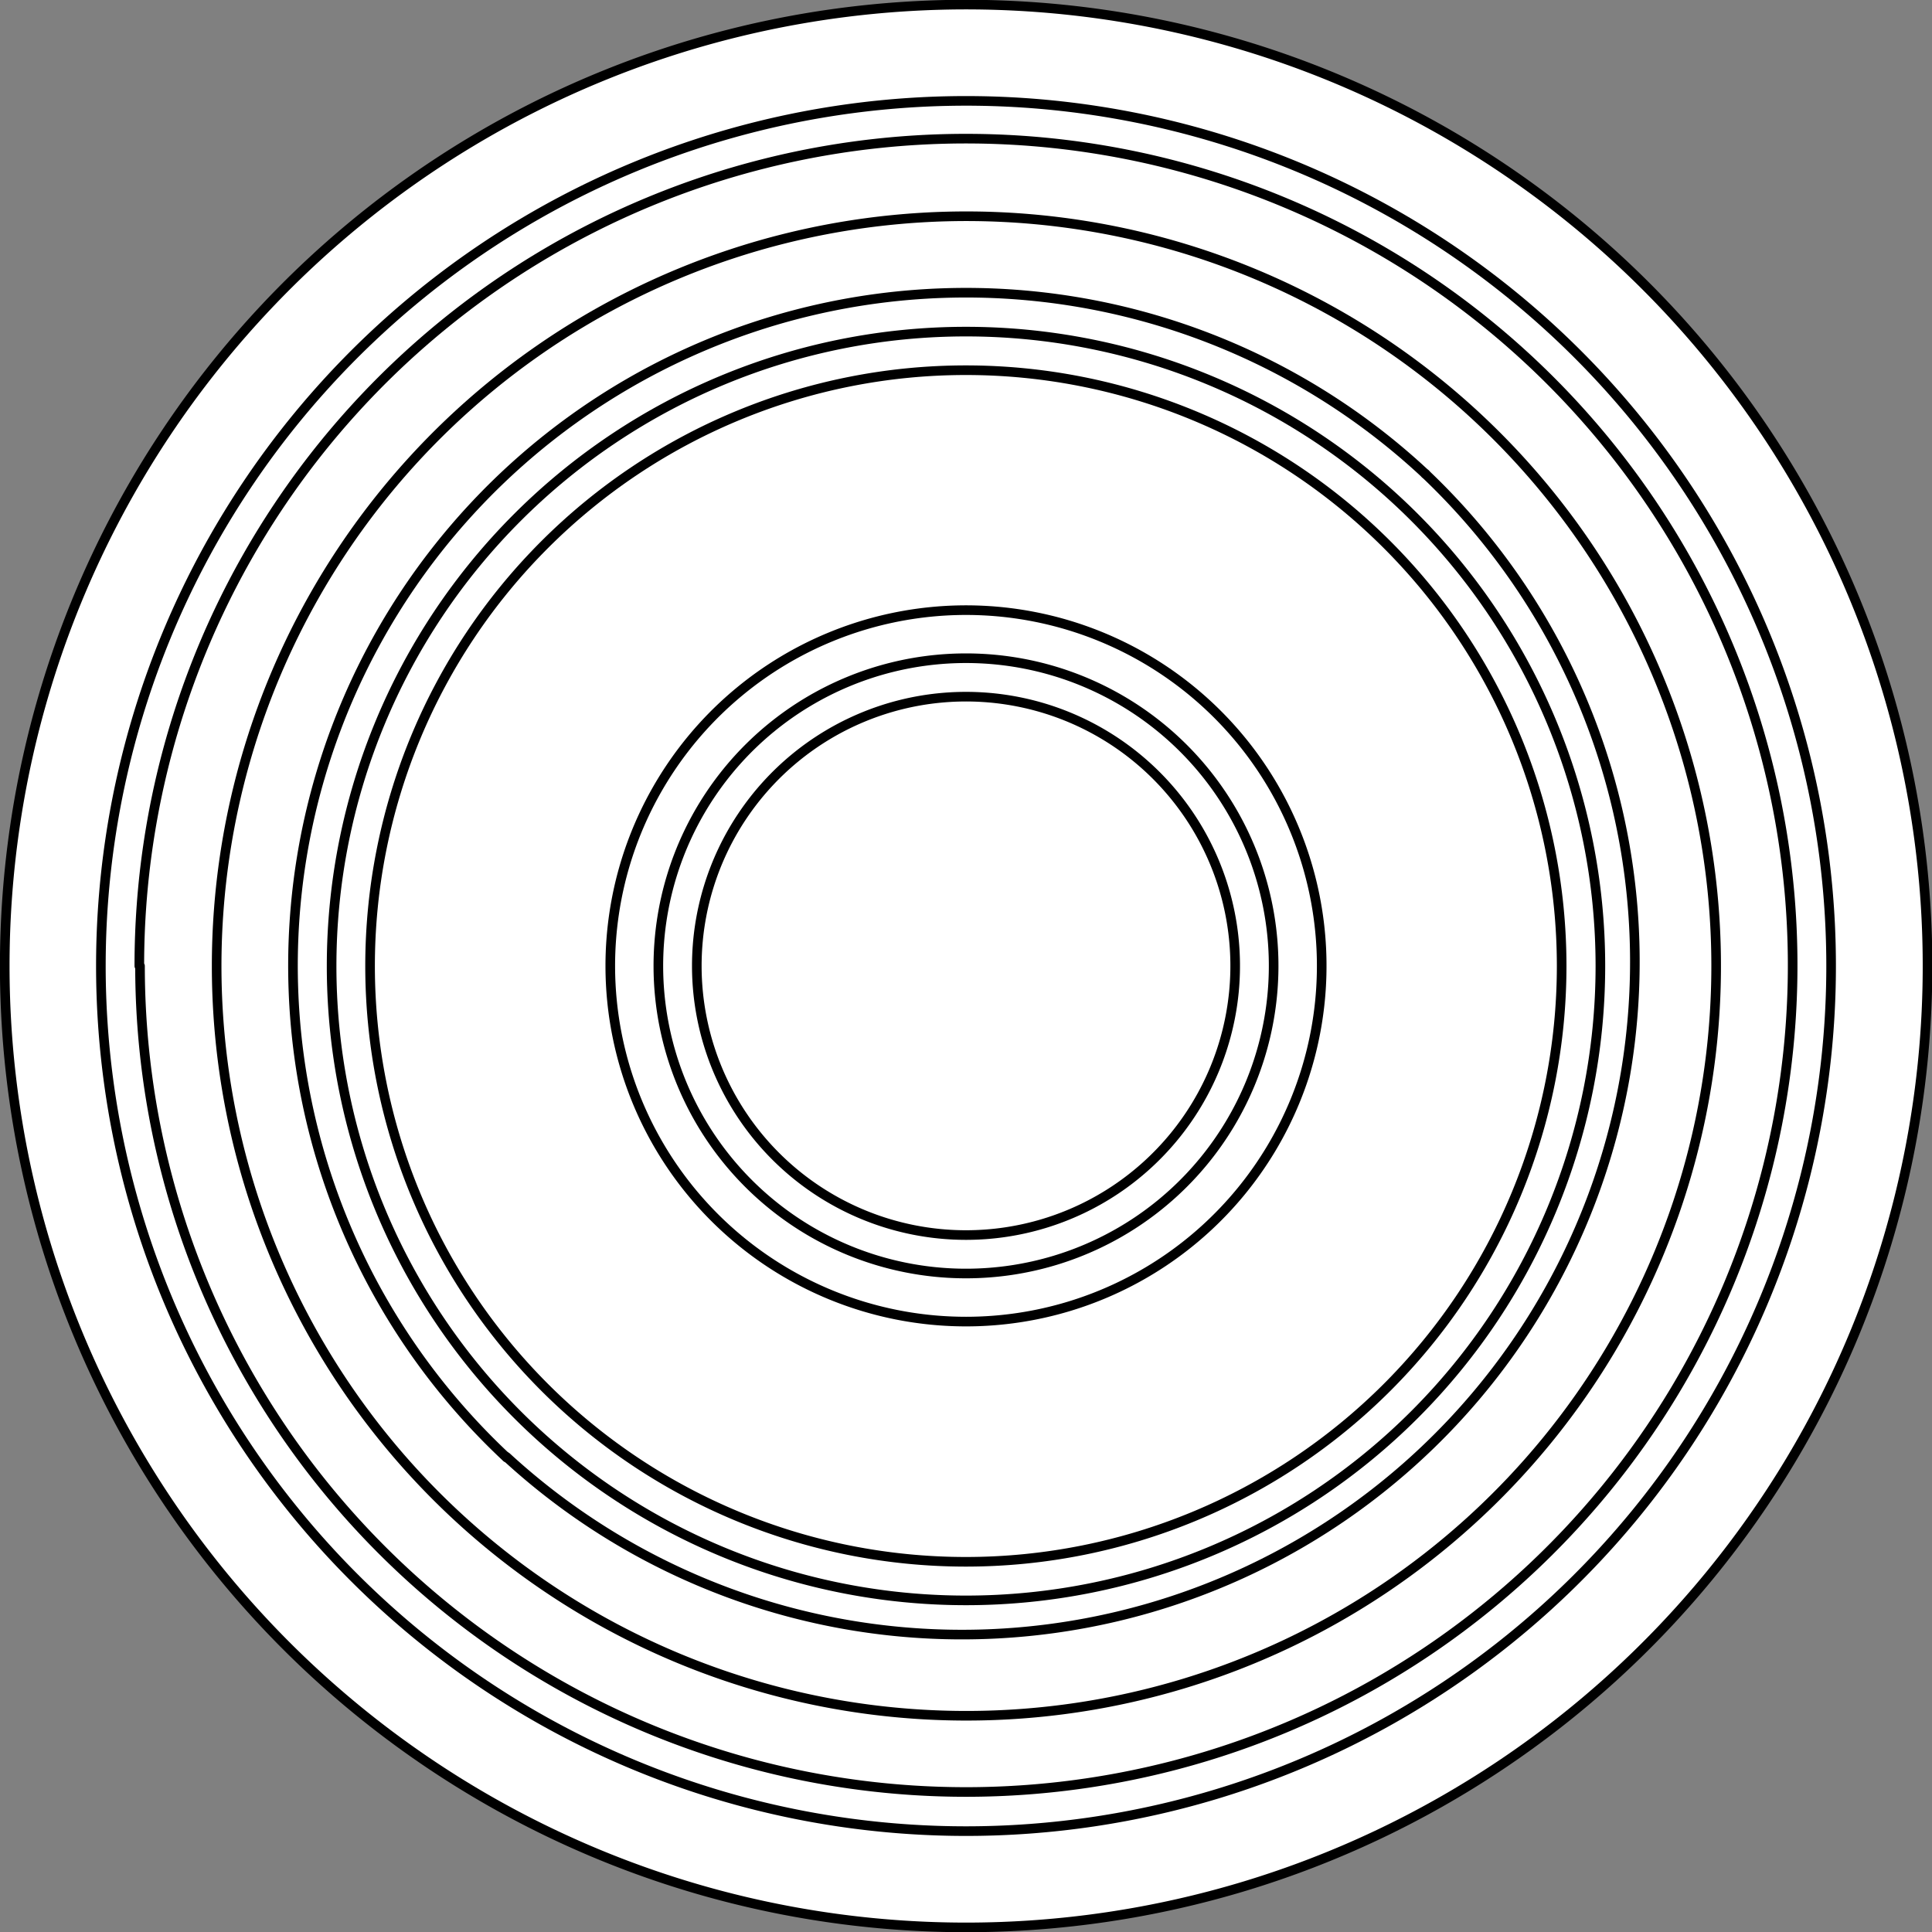
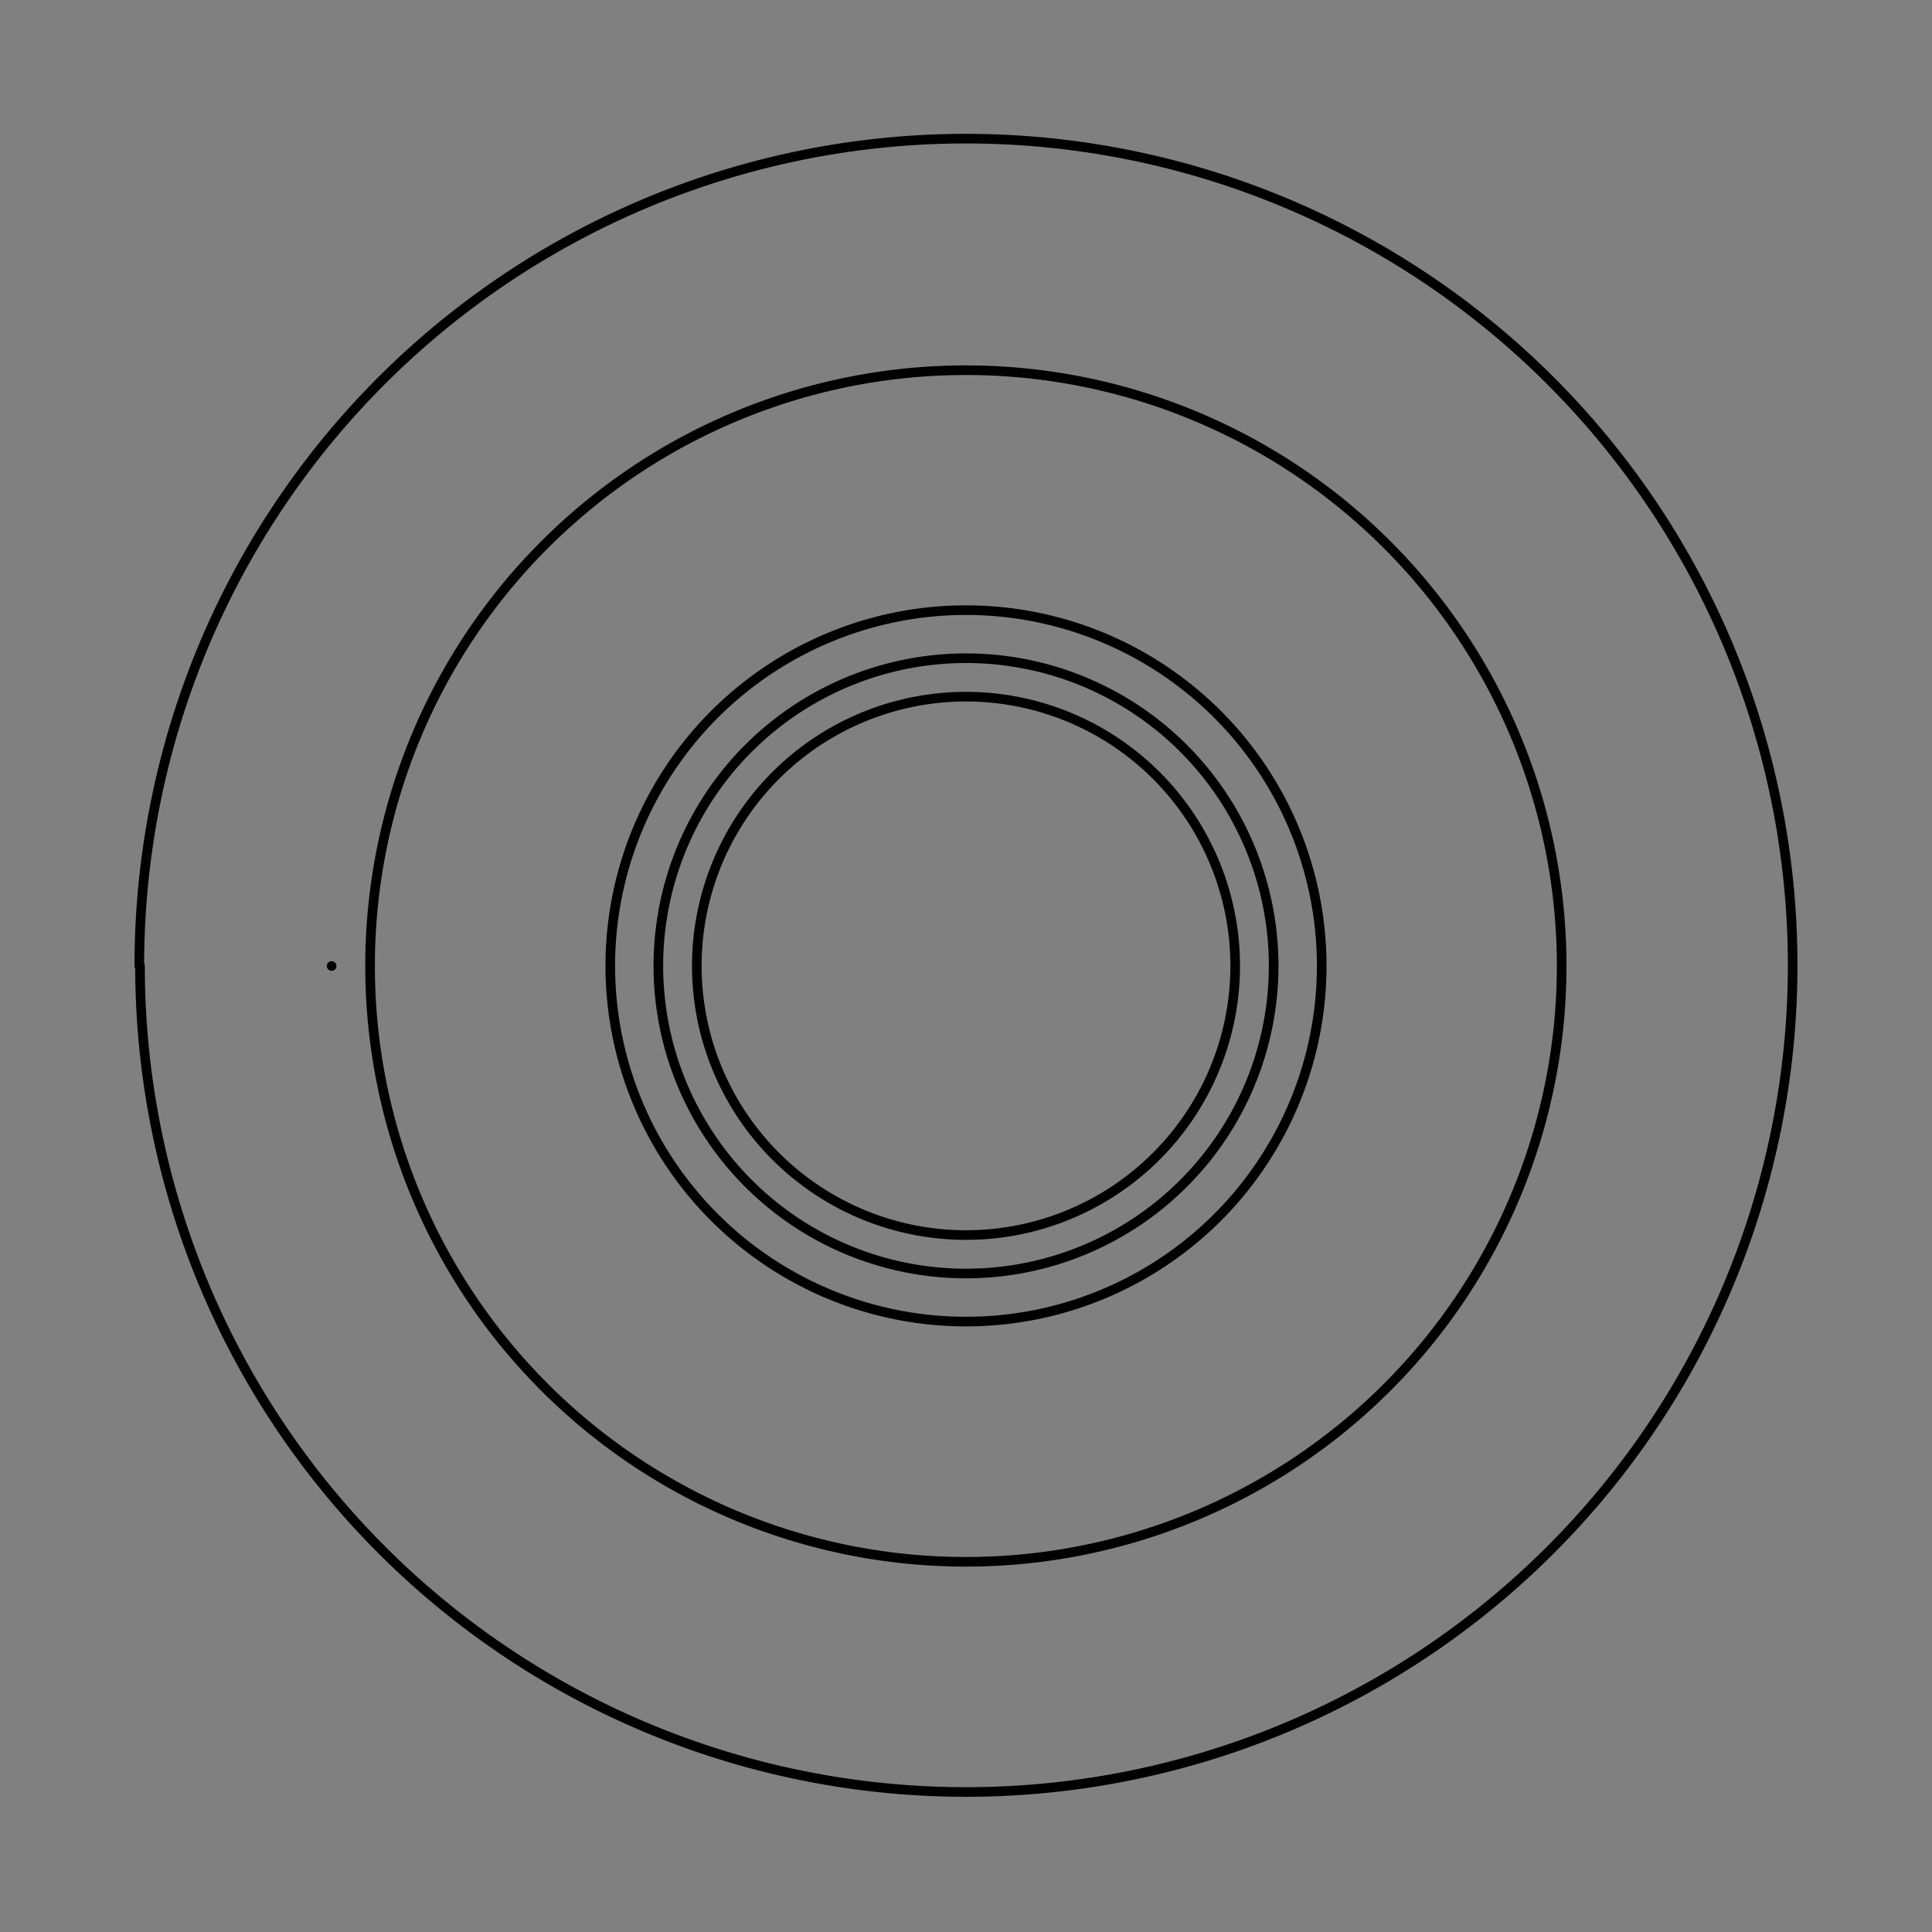
<svg xmlns="http://www.w3.org/2000/svg" viewBox="0 0 142.68 142.68">
  <rect x="0" y="0" width="142.68" height="142.68" fill="#808080" stroke="none" />
  <defs>
    <style>.cls-1{fill:#fff;}.cls-1,.cls-2{stroke:#000;stroke-linecap:round;stroke-linejoin:round;stroke-width:0.71px;}.cls-2{fill:none;}</style>
  </defs>
  <g id="Layer_2" data-name="Layer 2">
    <g id="Layer_1-2" data-name="Layer 1">
      <g id="CIRCLE">
-         <path class="cls-1" d="M.35,71.34a71,71,0,1,1,71,71,71,71,0,0,1-71-71Z" />
-       </g>
+         </g>
      <g id="CIRCLE-2" data-name="CIRCLE">
        <path class="cls-2" d="M51.46,71.34A19.88,19.88,0,1,1,71.34,91.21,19.88,19.88,0,0,1,51.46,71.34Z" />
      </g>
      <g id="CIRCLE-3" data-name="CIRCLE">
        <path class="cls-2" d="M48.62,71.34A22.72,22.72,0,1,1,71.34,94.05,22.72,22.72,0,0,1,48.62,71.34Z" />
      </g>
      <g id="CIRCLE-4" data-name="CIRCLE">
        <path class="cls-2" d="M27.33,71.34a44,44,0,1,1,44,44,44,44,0,0,1-44-44Z" />
      </g>
      <g id="CIRCLE-5" data-name="CIRCLE">
        <path class="cls-2" d="M45.07,71.34A26.27,26.27,0,1,1,71.34,97.6,26.27,26.27,0,0,1,45.07,71.34Z" />
      </g>
      <g id="CIRCLE-6" data-name="CIRCLE">
-         <path class="cls-2" d="M24.49,71.34a46.85,46.85,0,1,1,46.85,46.85A46.84,46.84,0,0,1,24.49,71.34Z" />
+         <path class="cls-2" d="M24.49,71.34A46.84,46.84,0,0,1,24.49,71.34Z" />
      </g>
      <g id="CIRCLE-7" data-name="CIRCLE">
-         <path class="cls-2" d="M7.45,71.34a63.89,63.89,0,1,1,63.89,63.89A63.9,63.9,0,0,1,7.45,71.34Z" />
-       </g>
+         </g>
      <g id="CIRCLE-8" data-name="CIRCLE">
        <path class="cls-2" d="M10.29,71.34a61.05,61.05,0,1,1,61.05,61,61,61,0,0,1-61-61Z" />
      </g>
      <g id="CIRCLE-9" data-name="CIRCLE">
-         <path class="cls-2" d="M16,71.34a55.37,55.37,0,1,1,55.37,55.37A55.37,55.37,0,0,1,16,71.34Z" />
-       </g>
+         </g>
      <g id="SPLINE">
-         <path class="cls-2" d="M37.41,107.64A49.69,49.69,0,0,1,105.27,35" />
-       </g>
+         </g>
      <g id="SPLINE-2" data-name="SPLINE">
-         <path class="cls-2" d="M105.27,35a49.69,49.69,0,0,1-67.86,72.6" />
-       </g>
+         </g>
    </g>
  </g>
</svg>